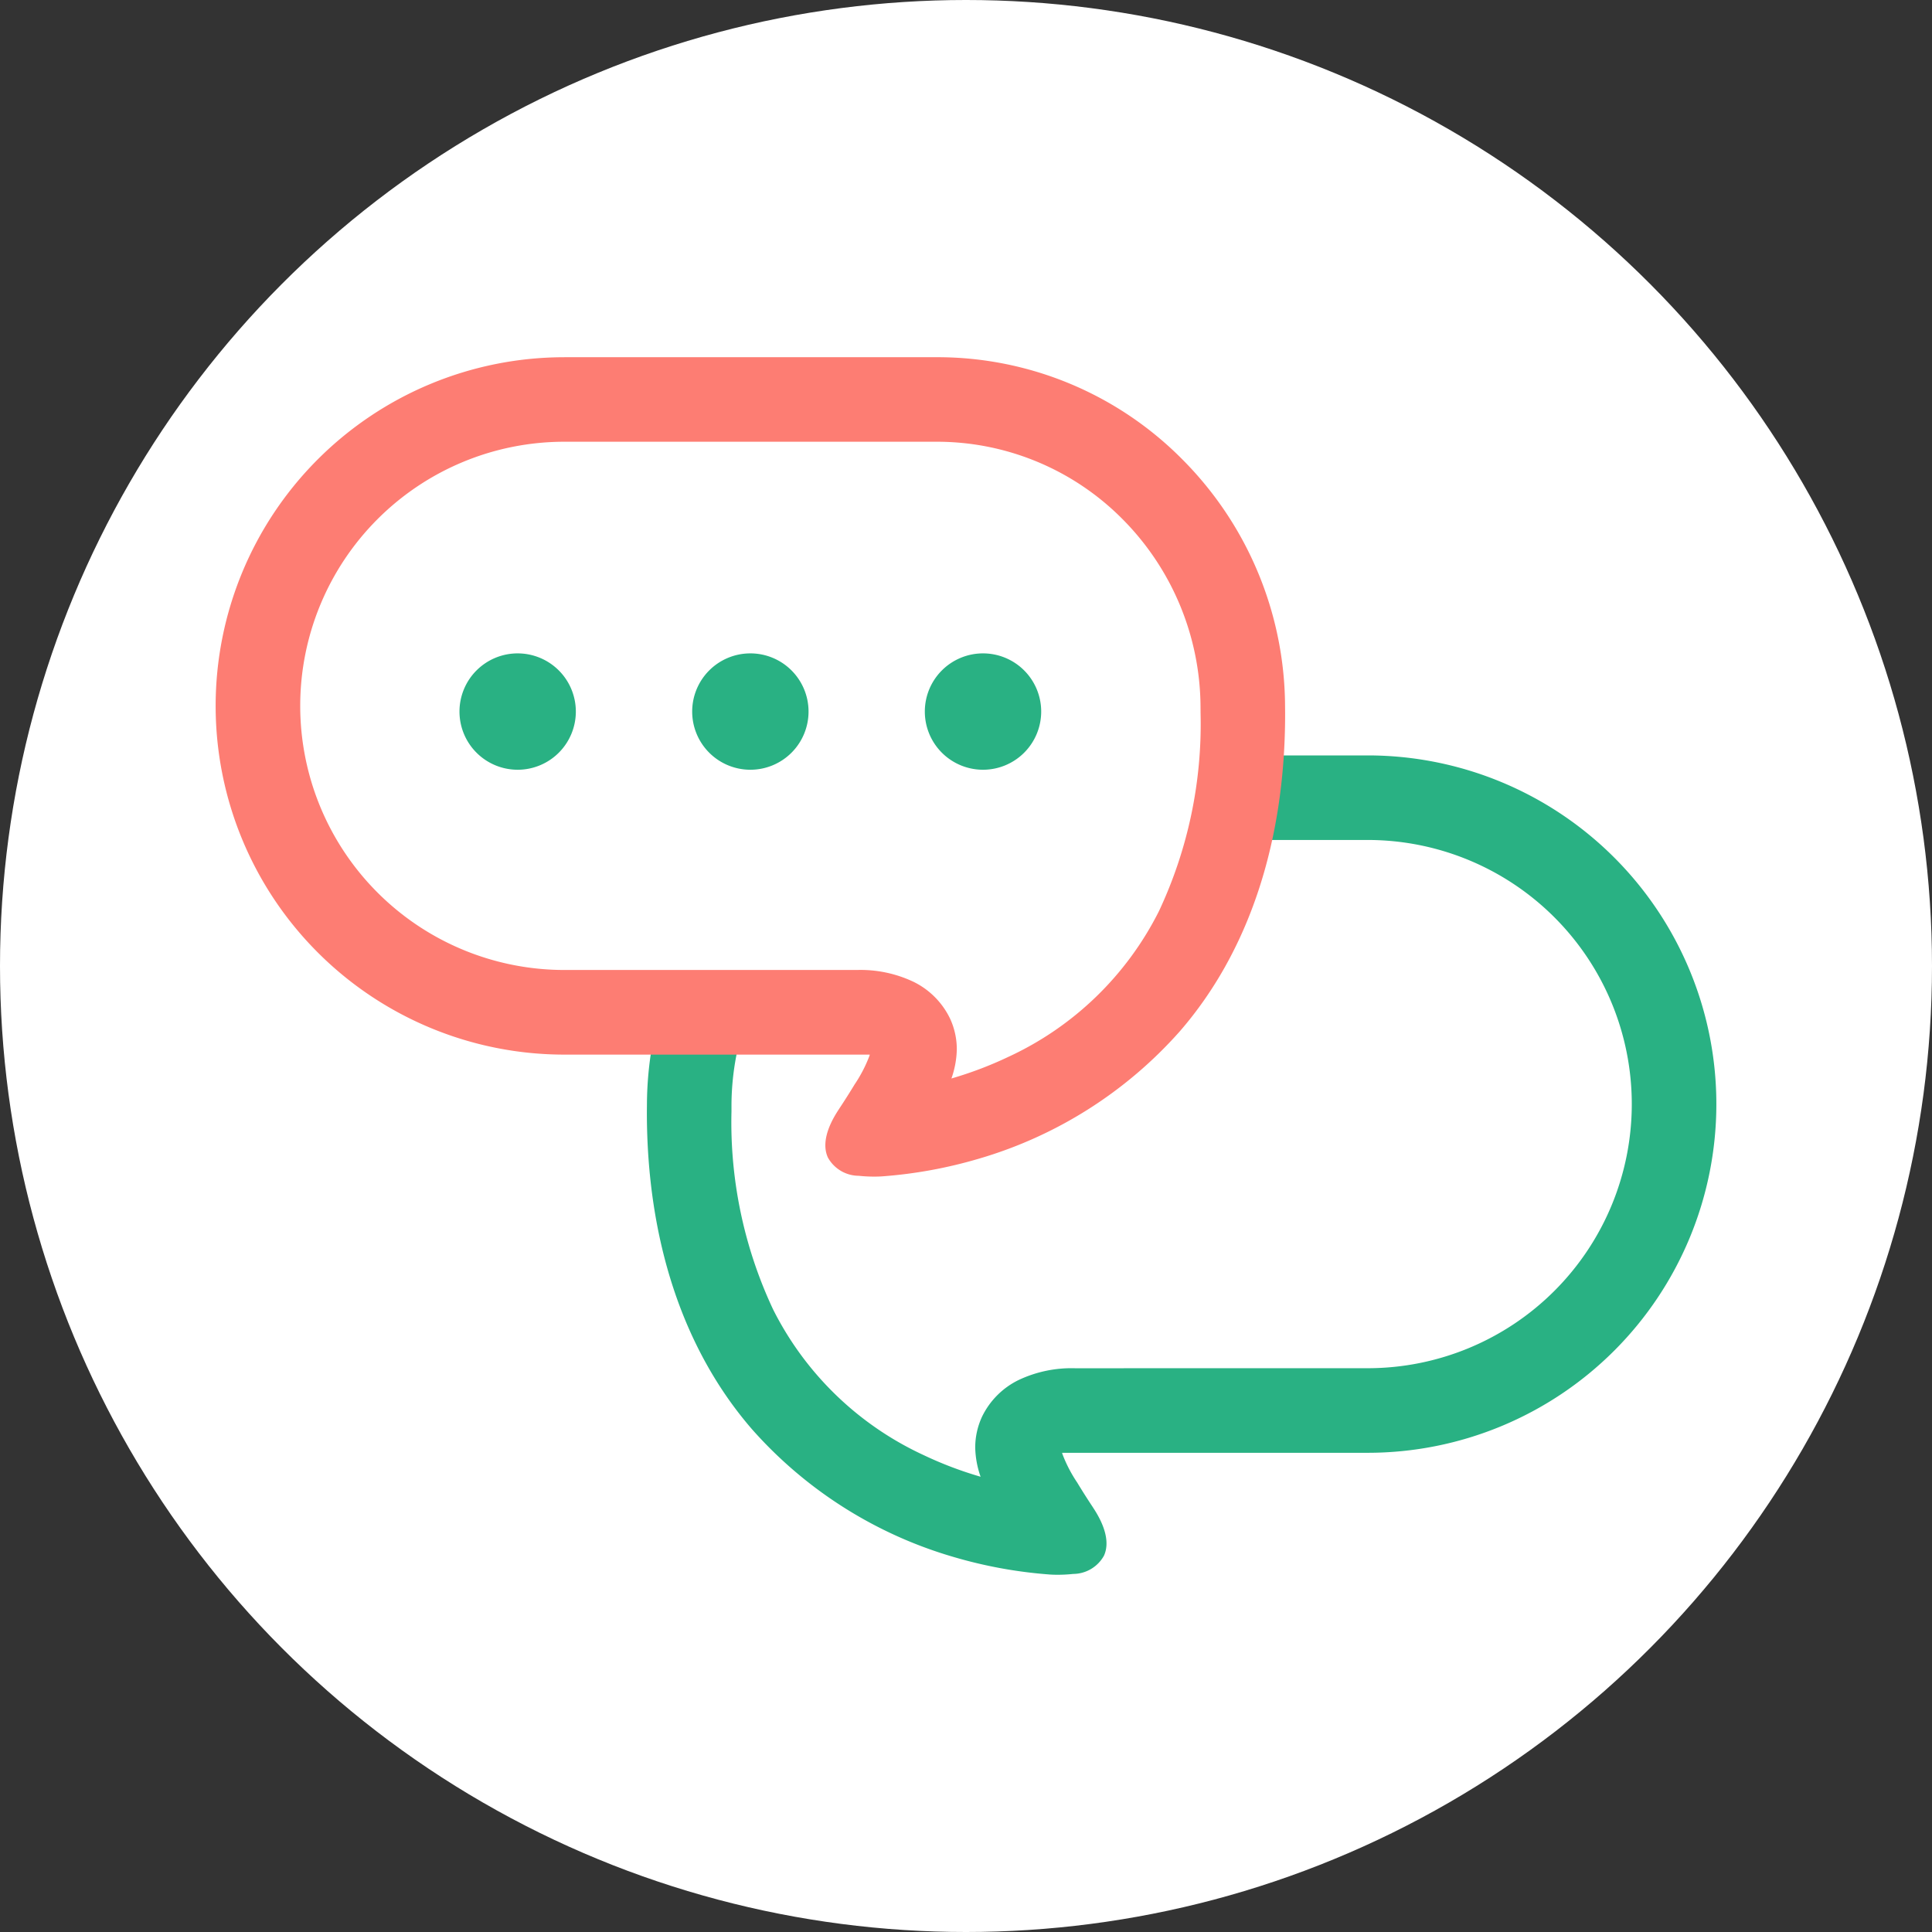
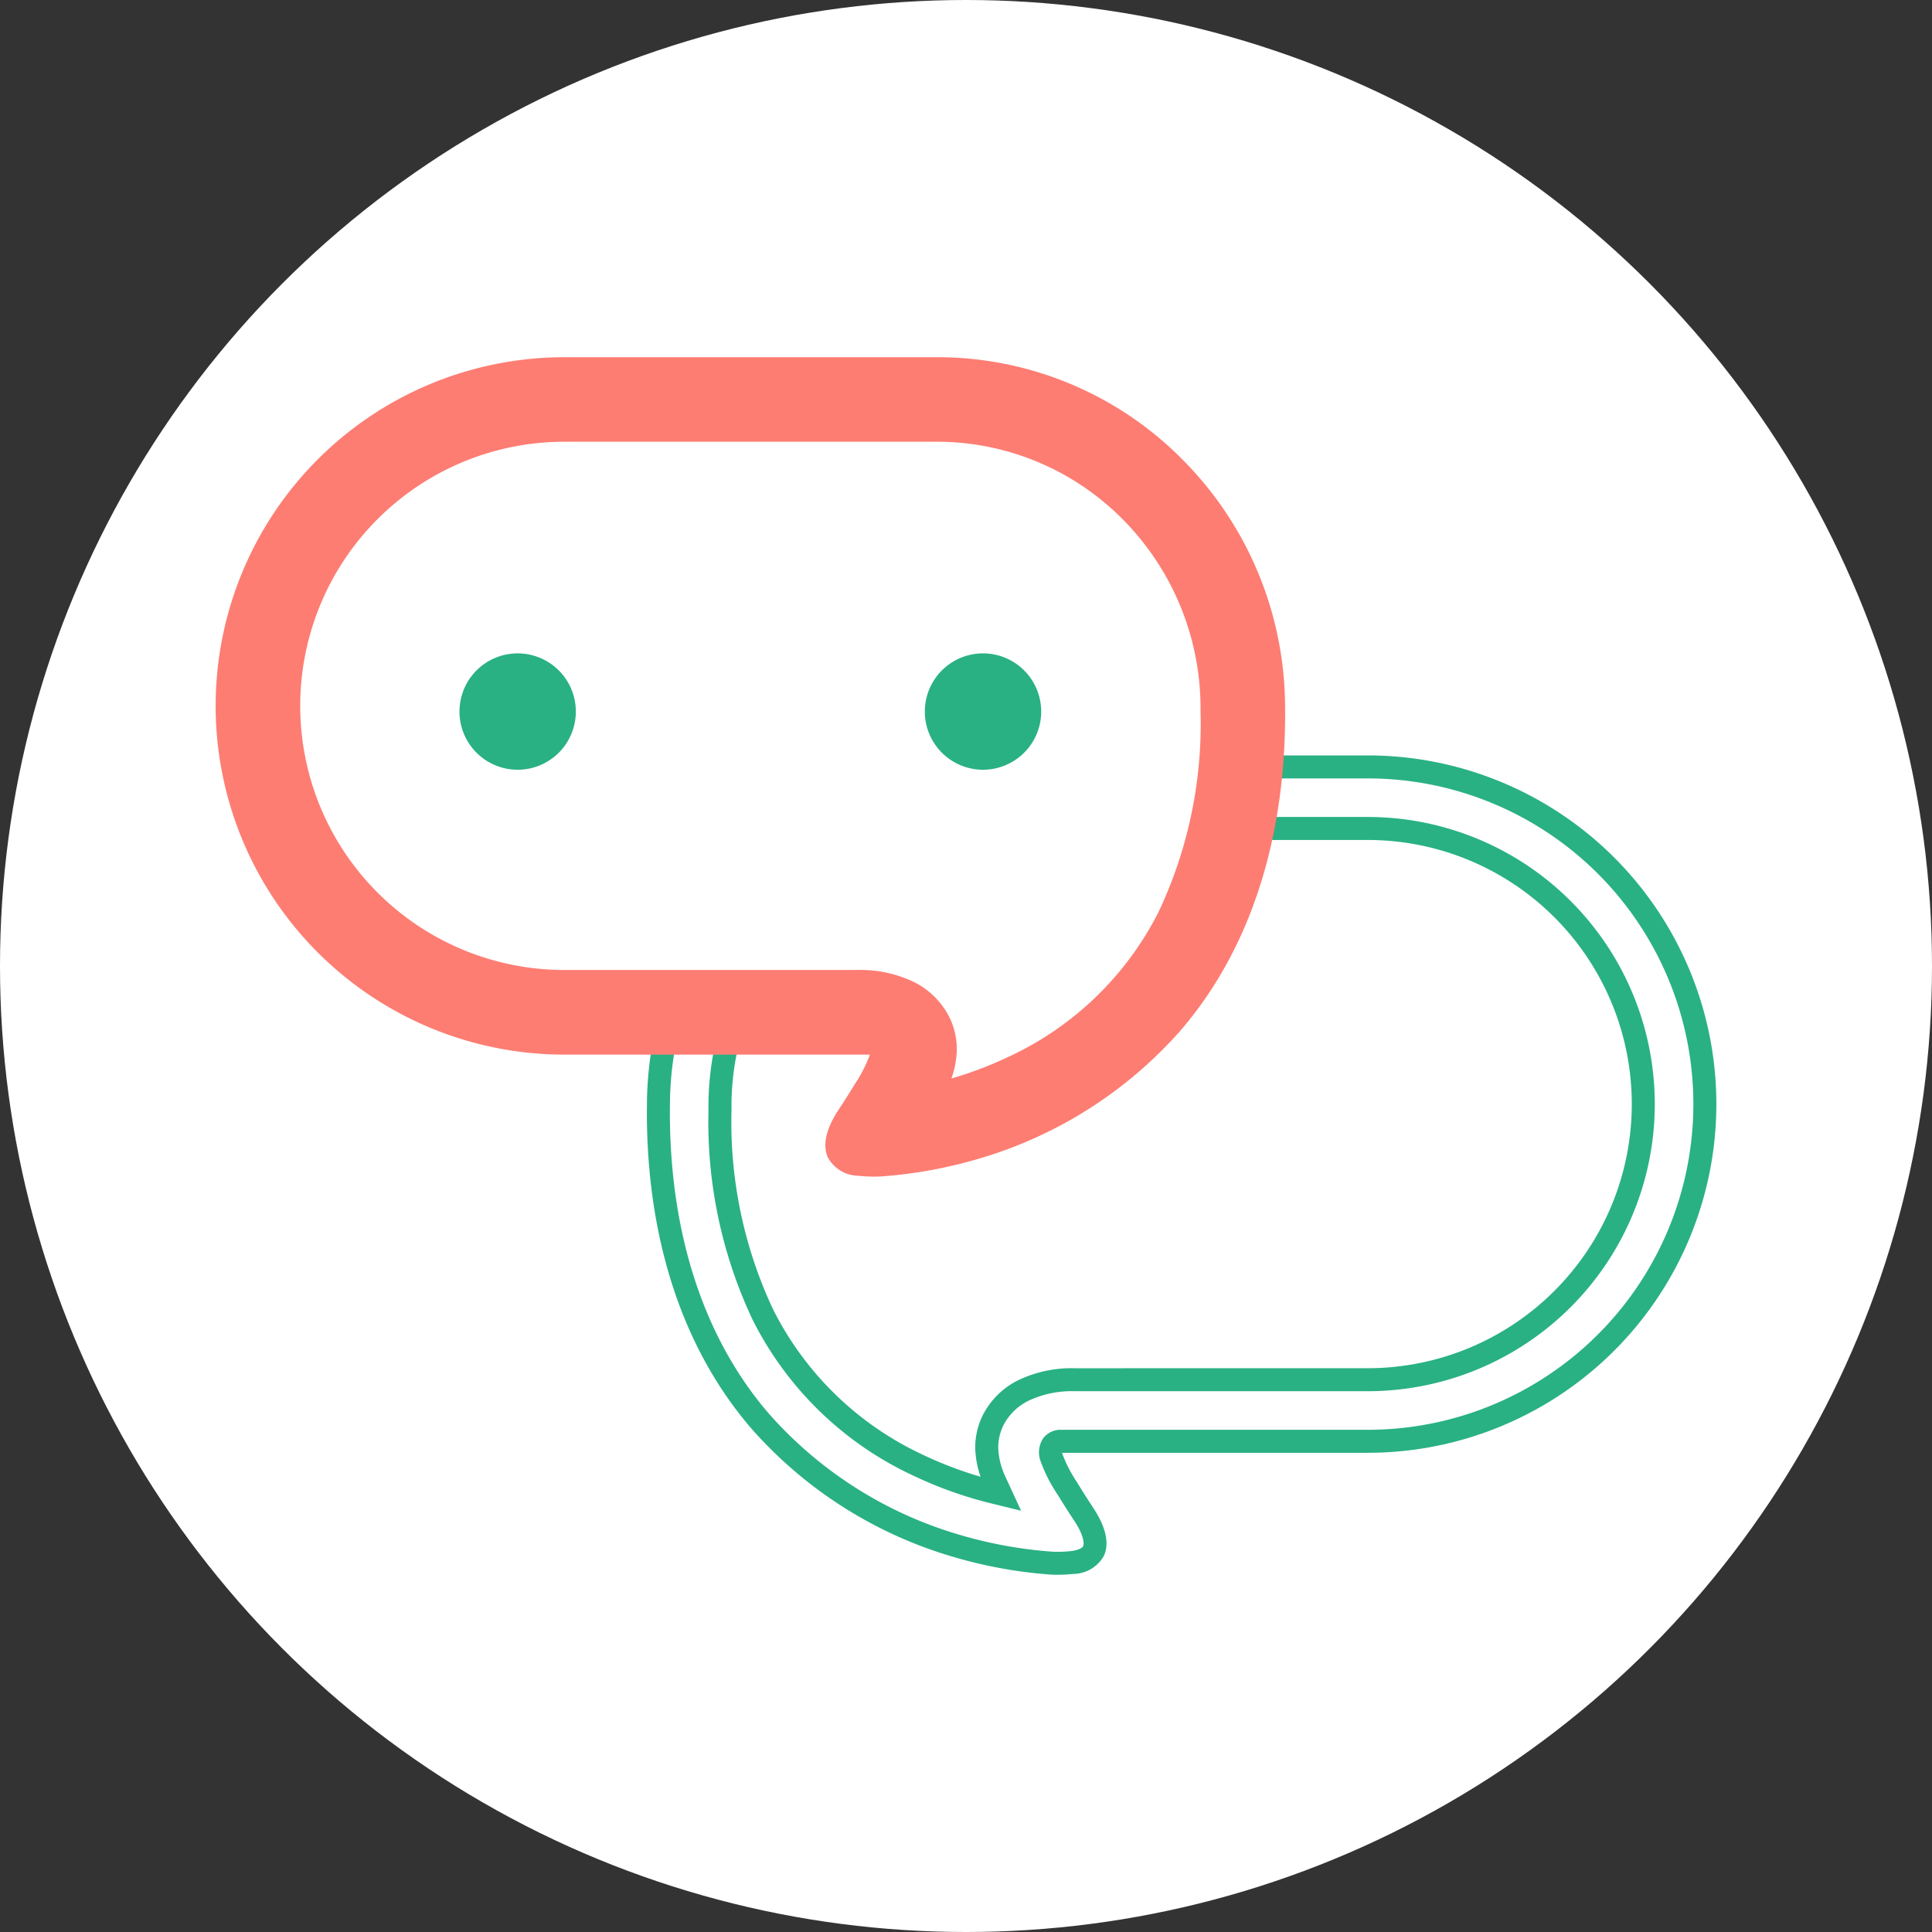
<svg xmlns="http://www.w3.org/2000/svg" width="168" height="168" viewBox="0 0 168 168">
  <rect x="0" y="0" width="168" height="168" fill="#333333" stroke="none" />
  <g id="グループ_163" data-name="グループ 163" transform="translate(1852 -13280)">
    <circle id="楕円形_38" data-name="楕円形 38" cx="84" cy="84" r="84" transform="translate(-1852 13280)" fill="#fff" />
    <g id="コメントアイコン7" transform="translate(-1794.75 13346.688)">
-       <rect id="長方形_184" data-name="長方形 184" width="87" height="53" rx="24" transform="translate(3 3)" fill="#fff" />
-       <path id="パス_240" data-name="パス 240" d="M.006,90.472a29.587,29.587,0,0,1,8.643-20.7,28.962,28.962,0,0,1,20.68-8.59H61.677a29.321,29.321,0,1,1,0,58.642H35.037a.9.9,0,0,0-.762.331,1.226,1.226,0,0,0-.109,1.022,12.619,12.619,0,0,0,1.434,2.8c.647,1.066,1.242,1.964,1.371,2.156.9,1.354,1.213,2.5.877,3.23a2.175,2.175,0,0,1-1.885,1.007,11.593,11.593,0,0,1-1.244.065c-.23,0-.457-.007-.652-.023a39.036,39.036,0,0,1-8.111-1.483A36.332,36.332,0,0,1,8.922,118.152C3.07,111.414-.014,102.068,0,91.125ZM9.08,108.8A28.558,28.558,0,0,0,22.62,121.92a34.2,34.2,0,0,0,6.547,2.328l.592.145-.385-.836a9.688,9.688,0,0,1-.391-.917,7.211,7.211,0,0,1-.434-2.279,5.365,5.365,0,0,1,.494-2.243,5.868,5.868,0,0,1,2.719-2.728,9.786,9.786,0,0,1,4.461-.923H61.677a23.967,23.967,0,0,0,0-47.934H29.328A23.712,23.712,0,0,0,12.44,73.549,24.3,24.3,0,0,0,5.358,90.525l0,.6A39.265,39.265,0,0,0,9.08,108.8Z" transform="translate(0 -61.18)" fill="#29b183" />
      <path id="パス_240_-_アウトライン" data-name="パス 240 - アウトライン" d="M29.328,60.18H61.677a30.321,30.321,0,1,1,0,60.642H35.109a.532.532,0,0,0,.015.067l0,.014a12.118,12.118,0,0,0,1.323,2.547l0,.005c.718,1.184,1.338,2.105,1.344,2.114l0,.005c1.118,1.677,1.447,3.13.953,4.2a3.081,3.081,0,0,1-2.676,1.582,12.624,12.624,0,0,1-1.362.072c-.266,0-.519-.009-.732-.026H33.98a40,40,0,0,1-8.313-1.522,37.333,37.333,0,0,1-17.5-11.077C2.155,111.885-1.015,102.312-1,91.123v-.008l.006-.652a30.582,30.582,0,0,1,8.934-21.4A29.96,29.96,0,0,1,29.328,60.18Zm32.349,58.642a28.321,28.321,0,1,0,0-56.642H29.328A27.974,27.974,0,0,0,9.358,70.475,28.592,28.592,0,0,0,1.006,90.483L1,91.13c-.013,10.7,2.987,19.815,8.677,26.366a35.338,35.338,0,0,0,16.565,10.472,38.087,38.087,0,0,0,7.9,1.444c.161.013.359.02.571.02a10.668,10.668,0,0,0,1.129-.058c.7-.082,1.021-.279,1.094-.435.105-.229.057-.965-.8-2.251-.178-.263-.77-1.163-1.394-2.192a13.189,13.189,0,0,1-1.542-3.045,2.215,2.215,0,0,1,.269-1.9l.005-.007a1.9,1.9,0,0,1,1.557-.724ZM29.328,65.533H61.677a24.967,24.967,0,0,1,0,49.934H36.223a8.818,8.818,0,0,0-4.013.817,4.854,4.854,0,0,0-2.257,2.248l0,.007a4.358,4.358,0,0,0-.4,1.816,6.233,6.233,0,0,0,.381,1.965c.089.257.211.517.34.793l.01.021,1.254,2.724-2.605-.638a35.2,35.2,0,0,1-6.74-2.4,29.54,29.54,0,0,1-14-13.57A40.248,40.248,0,0,1,4.355,91.125V91.12l0-.605a25.292,25.292,0,0,1,7.373-17.671A24.705,24.705,0,0,1,29.328,65.533Zm32.349,47.934a22.967,22.967,0,0,0,0-45.934H29.328a22.718,22.718,0,0,0-16.181,6.722,23.3,23.3,0,0,0-6.79,16.277l0,.594a38.282,38.282,0,0,0,3.619,17.229,27.581,27.581,0,0,0,13.079,12.663,32.8,32.8,0,0,0,4.965,1.886,8.141,8.141,0,0,1-.468-2.531v-.013a6.372,6.372,0,0,1,.586-2.663,6.883,6.883,0,0,1,3.181-3.2,10.749,10.749,0,0,1,4.906-1.027Z" transform="translate(0 -61.18)" fill="#29b183" />
    </g>
    <g id="コメントアイコン7-2" data-name="コメントアイコン7" transform="translate(-1832.25 13312.061)">
      <path id="パス_241" data-name="パス 241" d="M24,0H63A24,24,0,0,1,87,24v5c0,13.255-6.555,20.248-16.332,30.188L24,53A24,24,0,0,1,0,29V24A24,24,0,0,1,24,0Z" transform="translate(1.5 1.626)" fill="#fff" />
      <path id="パス_237" data-name="パス 237" d="M118.746,200.464a5.059,5.059,0,1,0,5.056,5.058A5.06,5.06,0,0,0,118.746,200.464Z" transform="translate(-93.479 -175.709)" fill="#29b183" />
-       <path id="パス_238" data-name="パス 238" d="M232.589,200.464a5.059,5.059,0,1,0,5.059,5.058A5.058,5.058,0,0,0,232.589,200.464Z" transform="translate(-187.09 -175.709)" fill="#29b183" />
      <path id="パス_239" data-name="パス 239" d="M346.419,200.464a5.059,5.059,0,1,0,5.058,5.058A5.058,5.058,0,0,0,346.419,200.464Z" transform="translate(-280.689 -175.709)" fill="#29b183" />
      <path id="パス_240-2" data-name="パス 240" d="M90.994,90.472a29.587,29.587,0,0,0-8.643-20.7,28.962,28.962,0,0,0-20.68-8.59H29.323a29.321,29.321,0,1,0,0,58.642H55.963a.9.9,0,0,1,.762.331,1.226,1.226,0,0,1,.109,1.022,12.619,12.619,0,0,1-1.434,2.8c-.647,1.066-1.242,1.964-1.371,2.156-.9,1.354-1.213,2.5-.877,3.23a2.175,2.175,0,0,0,1.885,1.007,11.593,11.593,0,0,0,1.244.065c.23,0,.457-.007.652-.023a39.036,39.036,0,0,0,8.111-1.483,36.332,36.332,0,0,0,17.032-10.774c5.852-6.739,8.936-16.084,8.922-27.027ZM81.92,108.8A28.558,28.558,0,0,1,68.38,121.92a34.2,34.2,0,0,1-6.547,2.328l-.592.145.385-.836a9.688,9.688,0,0,0,.391-.917,7.211,7.211,0,0,0,.434-2.279,5.365,5.365,0,0,0-.494-2.243,5.868,5.868,0,0,0-2.719-2.728,9.786,9.786,0,0,0-4.461-.923H29.323a23.967,23.967,0,0,1,0-47.934H61.672A23.712,23.712,0,0,1,78.56,73.549a24.3,24.3,0,0,1,7.082,16.976l0,.6A39.265,39.265,0,0,1,81.92,108.8Z" transform="translate(0 -61.18)" fill="#fd7d73" />
      <path id="パス_240_-_アウトライン-2" data-name="パス 240 - アウトライン" d="M29.322,60.18H61.672A29.961,29.961,0,0,1,83.06,69.064a30.581,30.581,0,0,1,8.934,21.4l.006.661c.015,11.189-3.155,20.762-9.166,27.684a37.331,37.331,0,0,1-17.5,11.076,40,40,0,0,1-8.314,1.522h-.005c-.213.017-.467.026-.732.026a12.619,12.619,0,0,1-1.36-.071,3.082,3.082,0,0,1-2.677-1.579c-.5-1.076-.166-2.53.951-4.207l0-.005c.006-.009.626-.931,1.344-2.114l0-.005a12.118,12.118,0,0,0,1.323-2.547l0-.014a.532.532,0,0,0,.015-.067H29.323a30.321,30.321,0,1,1,0-60.642ZM90,91.13l-.006-.649a28.591,28.591,0,0,0-8.351-20.006,27.975,27.975,0,0,0-19.971-8.3H29.323a28.321,28.321,0,1,0,0,56.642H55.963a1.9,1.9,0,0,1,1.557.724l.005.007a2.215,2.215,0,0,1,.269,1.9,13.186,13.186,0,0,1-1.542,3.044c-.624,1.029-1.216,1.929-1.394,2.192-.857,1.287-.905,2.022-.8,2.254.071.154.4.35,1.094.433a10.673,10.673,0,0,0,1.127.058c.212,0,.409-.007.57-.02a38.087,38.087,0,0,0,7.906-1.444A35.336,35.336,0,0,0,81.322,117.5C87.013,110.945,90.013,101.827,90,91.13Zm-60.677-25.6H61.672a24.7,24.7,0,0,1,17.6,7.31,25.293,25.293,0,0,1,7.374,17.672v.006l0,.6a40.247,40.247,0,0,1-3.831,18.127,29.539,29.539,0,0,1-14,13.57,35.2,35.2,0,0,1-6.741,2.4l-2.606.639,1.264-2.745c.129-.276.25-.537.34-.794a6.234,6.234,0,0,0,.381-1.965,4.358,4.358,0,0,0-.4-1.816l0-.007a4.852,4.852,0,0,0-2.254-2.247,8.819,8.819,0,0,0-4.015-.818H29.323a24.967,24.967,0,0,1,0-49.934Zm55.32,25a23.3,23.3,0,0,0-6.791-16.278,22.717,22.717,0,0,0-16.18-6.721H29.323a22.967,22.967,0,0,0,0,45.934H54.777a10.751,10.751,0,0,1,4.909,1.029,6.881,6.881,0,0,1,3.179,3.2,6.372,6.372,0,0,1,.586,2.662v.013a8.141,8.141,0,0,1-.468,2.531,32.806,32.806,0,0,0,4.967-1.887,27.58,27.58,0,0,0,13.078-12.663,38.281,38.281,0,0,0,3.619-17.228Z" transform="translate(0 -61.18)" fill="#fd7d73" />
    </g>
  </g>
</svg>